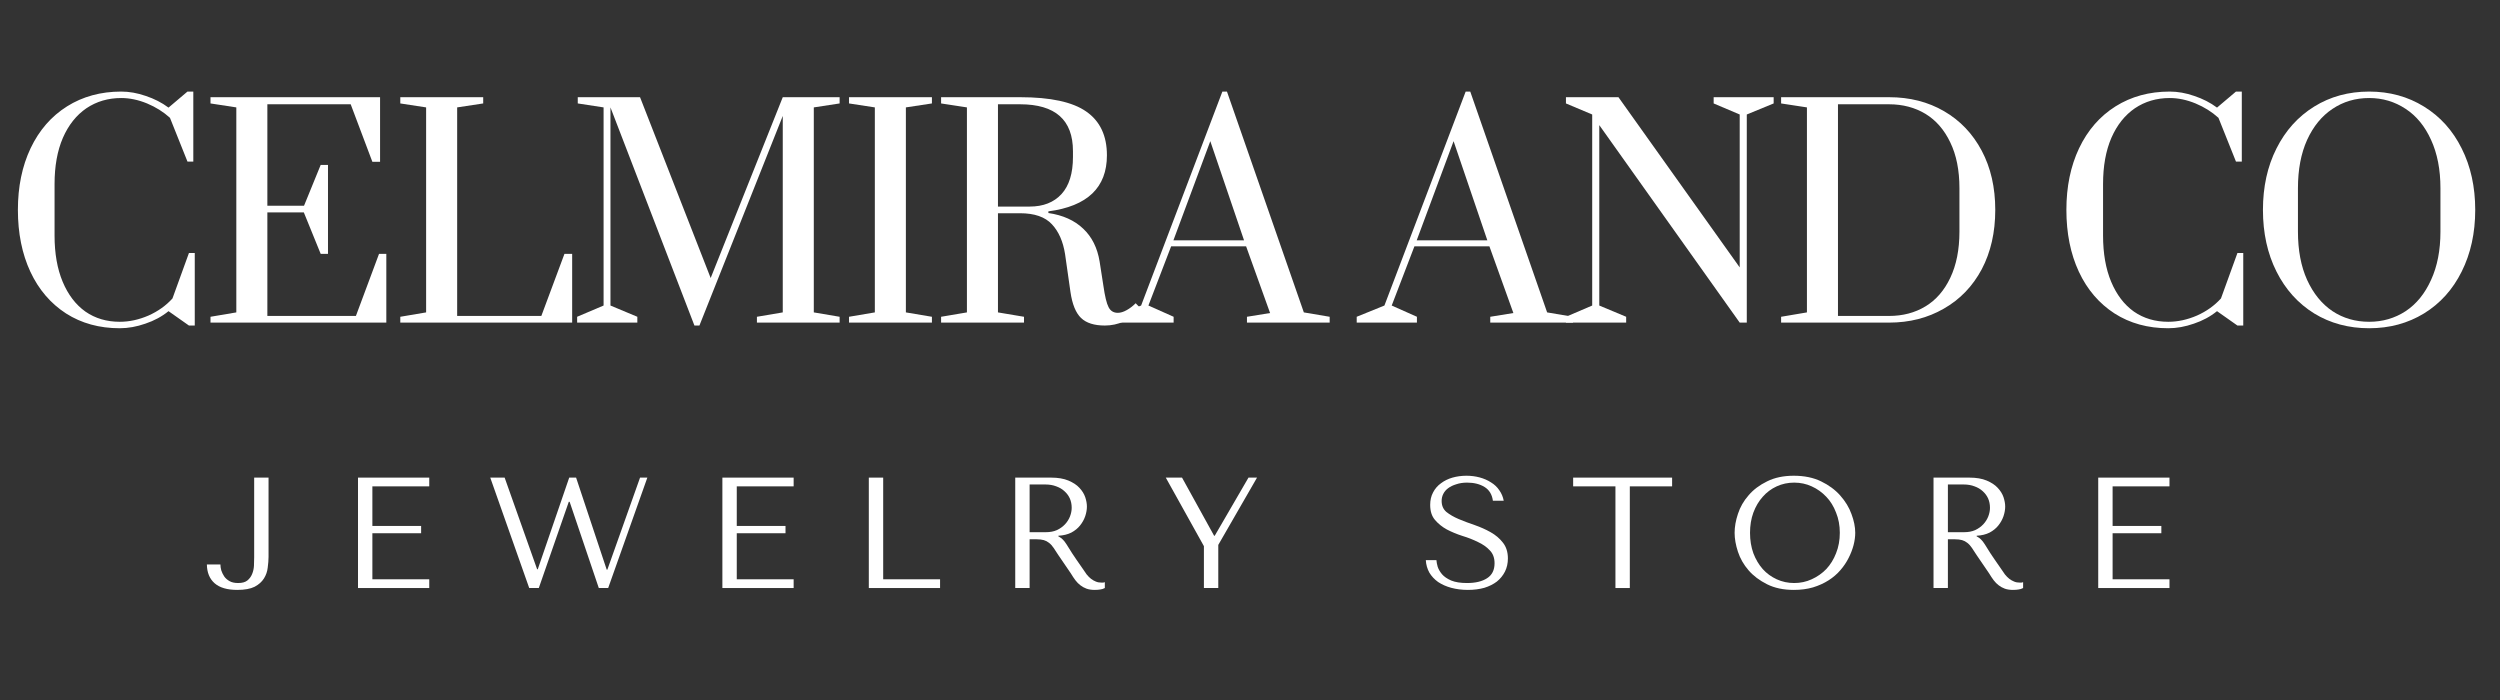
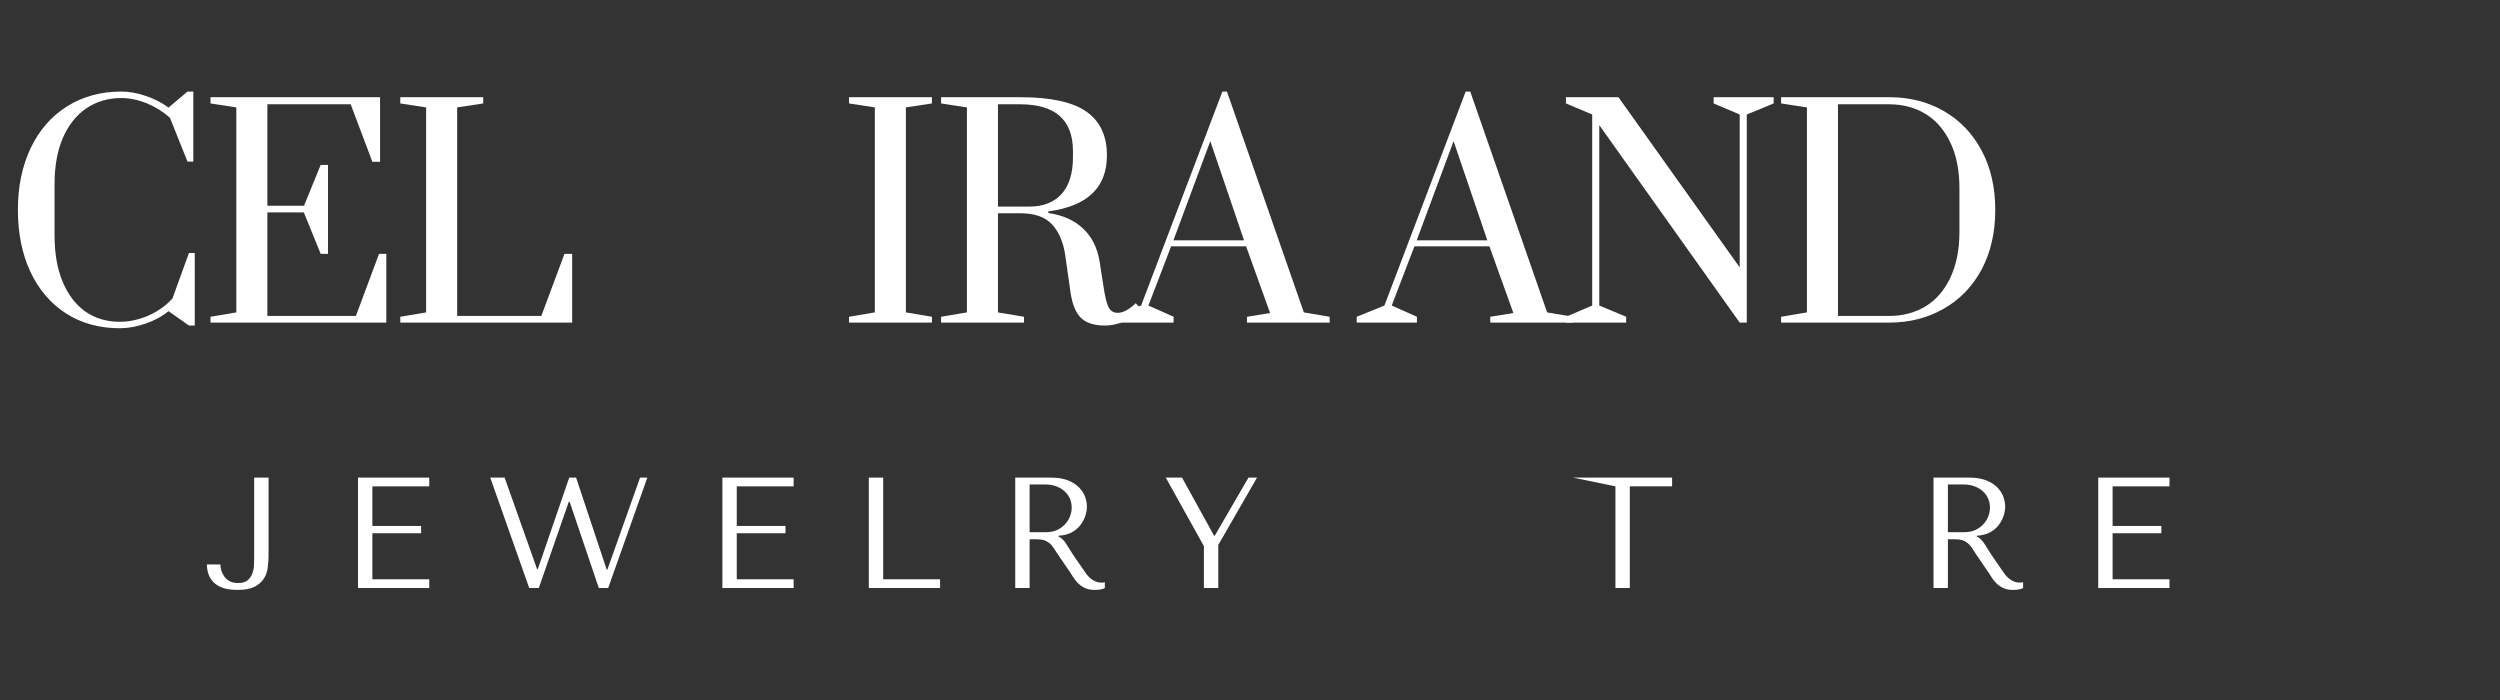
<svg xmlns="http://www.w3.org/2000/svg" version="1.0" preserveAspectRatio="xMidYMid meet" height="70" viewBox="0 0 187.5 52.5" zoomAndPan="magnify" width="250">
  <rect x="0" y="0" width="187.5" height="52.5" fill="#333333" stroke="none" />
  <defs>
    <g />
  </defs>
  <g fill-opacity="1" fill="#ffffff">
    <g transform="translate(0.201, 24.196)">
      <g>
        <path d="M 8.781 0.422 C 7.25 0.422 5.906 0.051 4.75 -0.688 C 3.594 -1.438 2.703 -2.477 2.078 -3.812 C 1.453 -5.156 1.141 -6.703 1.141 -8.453 C 1.141 -10.191 1.457 -11.734 2.094 -13.078 C 2.738 -14.43 3.648 -15.477 4.828 -16.219 C 6.004 -16.957 7.359 -17.328 8.891 -17.328 C 9.492 -17.328 10.109 -17.219 10.734 -17 C 11.367 -16.789 11.938 -16.5 12.438 -16.125 L 13.859 -17.328 L 14.297 -17.328 L 14.297 -12.078 L 13.859 -12.078 L 12.547 -15.359 C 12.055 -15.805 11.484 -16.164 10.828 -16.438 C 10.172 -16.707 9.523 -16.844 8.891 -16.844 C 7.91 -16.844 7.039 -16.586 6.281 -16.078 C 5.531 -15.566 4.941 -14.828 4.516 -13.859 C 4.098 -12.891 3.891 -11.734 3.891 -10.391 L 3.891 -6.531 C 3.891 -5.188 4.094 -4.031 4.5 -3.062 C 4.906 -2.094 5.473 -1.348 6.203 -0.828 C 6.941 -0.316 7.801 -0.062 8.781 -0.062 C 9.5 -0.062 10.219 -0.219 10.938 -0.531 C 11.656 -0.852 12.254 -1.281 12.734 -1.812 L 13.969 -5.219 L 14.406 -5.219 L 14.406 0.219 L 13.969 0.219 L 12.438 -0.859 C 11.938 -0.453 11.359 -0.141 10.703 0.078 C 10.055 0.305 9.414 0.422 8.781 0.422 Z M 8.781 0.422" />
      </g>
    </g>
  </g>
  <g fill-opacity="1" fill="#ffffff">
    <g transform="translate(14.943, 24.196)">
      <g>
        <path d="M 0.844 0 L 0.844 -0.438 L 2.781 -0.766 L 2.781 -16.141 L 0.844 -16.438 L 0.844 -16.906 L 13.562 -16.906 L 13.562 -12.062 L 12.984 -12.062 L 11.359 -16.375 L 5.109 -16.375 L 5.109 -8.766 L 7.859 -8.766 L 9.109 -11.828 L 9.656 -11.828 L 9.656 -5.156 L 9.109 -5.156 L 7.844 -8.266 L 5.109 -8.266 L 5.109 -0.5 L 11.75 -0.5 L 13.484 -5.156 L 14.031 -5.156 L 14.031 0 Z M 0.844 0" />
      </g>
    </g>
  </g>
  <g fill-opacity="1" fill="#ffffff">
    <g transform="translate(29.178, 24.196)">
      <g>
        <path d="M 0.844 0 L 0.844 -0.438 L 2.781 -0.766 L 2.781 -16.141 L 0.844 -16.438 L 0.844 -16.906 L 7.062 -16.906 L 7.062 -16.438 L 5.109 -16.141 L 5.109 -0.5 L 11.422 -0.5 L 13.156 -5.156 L 13.734 -5.156 L 13.734 0 Z M 0.844 0" />
      </g>
    </g>
  </g>
  <g fill-opacity="1" fill="#ffffff">
    <g transform="translate(42.441, 24.196)">
      <g>
-         <path d="M 9.641 0.219 L 3.344 -16.141 L 3.344 -1.281 L 5.359 -0.438 L 5.359 0 L 0.844 0 L 0.844 -0.438 L 2.828 -1.281 L 2.828 -16.141 L 0.891 -16.438 L 0.891 -16.906 L 5.562 -16.906 L 10.859 -3.344 L 16.266 -16.906 L 20.531 -16.906 L 20.531 -16.438 L 18.594 -16.141 L 18.594 -0.766 L 20.531 -0.438 L 20.531 0 L 14.328 0 L 14.328 -0.438 L 16.266 -0.766 L 16.266 -15.5 L 10.016 0.219 Z M 9.641 0.219" />
-       </g>
+         </g>
    </g>
  </g>
  <g fill-opacity="1" fill="#ffffff">
    <g transform="translate(62.832, 24.196)">
      <g>
        <path d="M 0.844 0 L 0.844 -0.438 L 2.781 -0.766 L 2.781 -16.141 L 0.844 -16.438 L 0.844 -16.906 L 7.062 -16.906 L 7.062 -16.438 L 5.109 -16.141 L 5.109 -0.766 L 7.062 -0.438 L 7.062 0 Z M 0.844 0" />
      </g>
    </g>
  </g>
  <g fill-opacity="1" fill="#ffffff">
    <g transform="translate(69.738, 24.196)">
      <g>
        <path d="M 13.125 0.219 C 12.332 0.219 11.738 0.031 11.344 -0.344 C 10.945 -0.727 10.68 -1.379 10.547 -2.297 L 10.141 -5.141 C 9.992 -6.086 9.664 -6.832 9.156 -7.375 C 8.645 -7.926 7.848 -8.203 6.766 -8.203 L 5.109 -8.203 L 5.109 -0.766 L 7.062 -0.438 L 7.062 0 L 0.844 0 L 0.844 -0.438 L 2.781 -0.766 L 2.781 -16.141 L 0.844 -16.438 L 0.844 -16.906 L 6.766 -16.906 C 9.055 -16.906 10.711 -16.547 11.734 -15.828 C 12.766 -15.109 13.281 -14.016 13.281 -12.547 C 13.281 -10.129 11.816 -8.727 8.891 -8.344 L 8.891 -8.219 C 9.973 -8.062 10.844 -7.672 11.5 -7.047 C 12.156 -6.43 12.566 -5.609 12.734 -4.578 L 13.016 -2.766 C 13.129 -1.973 13.258 -1.438 13.406 -1.156 C 13.551 -0.875 13.781 -0.734 14.094 -0.734 C 14.301 -0.734 14.523 -0.801 14.766 -0.938 C 15.004 -1.07 15.227 -1.242 15.438 -1.453 L 15.797 -1.078 C 15.391 -0.609 14.969 -0.273 14.531 -0.078 C 14.094 0.117 13.625 0.219 13.125 0.219 Z M 7.484 -8.703 C 8.504 -8.703 9.301 -9.016 9.875 -9.641 C 10.445 -10.266 10.734 -11.191 10.734 -12.422 L 10.734 -12.859 C 10.734 -15.203 9.41 -16.375 6.766 -16.375 L 5.109 -16.375 L 5.109 -8.703 Z M 7.484 -8.703" />
      </g>
    </g>
  </g>
  <g fill-opacity="1" fill="#ffffff">
    <g transform="translate(84.1, 24.196)">
      <g>
        <path d="M -0.594 0 L -0.594 -0.438 L 1.484 -1.281 L 7.578 -17.328 L 7.922 -17.328 L 13.688 -0.766 L 15.625 -0.438 L 15.625 0 L 9.422 0 L 9.422 -0.438 L 11.156 -0.719 L 9.359 -5.719 L 3.734 -5.719 L 2.031 -1.281 L 3.922 -0.438 L 3.922 0 Z M 3.906 -6.172 L 9.203 -6.172 L 6.672 -13.609 Z M 3.906 -6.172" />
      </g>
    </g>
  </g>
  <g fill-opacity="1" fill="#ffffff">
    <g transform="translate(98.293, 24.196)">
      <g />
    </g>
  </g>
  <g fill-opacity="1" fill="#ffffff">
    <g transform="translate(102.347, 24.196)">
      <g>
        <path d="M -0.594 0 L -0.594 -0.438 L 1.484 -1.281 L 7.578 -17.328 L 7.922 -17.328 L 13.688 -0.766 L 15.625 -0.438 L 15.625 0 L 9.422 0 L 9.422 -0.438 L 11.156 -0.719 L 9.359 -5.719 L 3.734 -5.719 L 2.031 -1.281 L 3.922 -0.438 L 3.922 0 Z M 3.906 -6.172 L 9.203 -6.172 L 6.672 -13.609 Z M 3.906 -6.172" />
      </g>
    </g>
  </g>
  <g fill-opacity="1" fill="#ffffff">
    <g transform="translate(116.54, 24.196)">
      <g>
        <path d="M 0.906 0 L 0.906 -0.438 L 2.875 -1.281 L 2.875 -15.609 L 0.906 -16.438 L 0.906 -16.906 L 4.844 -16.906 L 13.938 -4.141 L 13.938 -15.609 L 11.984 -16.438 L 11.984 -16.906 L 16.484 -16.906 L 16.484 -16.438 L 14.469 -15.609 L 14.469 0 L 13.938 0 L 3.406 -14.812 L 3.406 -1.281 L 5.422 -0.438 L 5.422 0 Z M 0.906 0" />
      </g>
    </g>
  </g>
  <g fill-opacity="1" fill="#ffffff">
    <g transform="translate(132.739, 24.196)">
      <g>
        <path d="M 0.844 -0.438 L 2.781 -0.766 L 2.781 -16.141 L 0.844 -16.438 L 0.844 -16.906 L 8.938 -16.906 C 10.488 -16.906 11.863 -16.555 13.062 -15.859 C 14.27 -15.16 15.211 -14.172 15.891 -12.891 C 16.566 -11.617 16.906 -10.141 16.906 -8.453 C 16.906 -6.766 16.566 -5.281 15.891 -4 C 15.211 -2.727 14.266 -1.742 13.047 -1.047 C 11.836 -0.348 10.469 0 8.938 0 L 0.844 0 Z M 8.938 -0.5 C 9.969 -0.5 10.879 -0.738 11.672 -1.219 C 12.461 -1.695 13.082 -2.41 13.531 -3.359 C 13.988 -4.316 14.219 -5.473 14.219 -6.828 L 14.219 -10.078 C 14.219 -11.43 13.988 -12.578 13.531 -13.516 C 13.082 -14.461 12.461 -15.176 11.672 -15.656 C 10.879 -16.133 9.969 -16.375 8.938 -16.375 L 5.109 -16.375 L 5.109 -0.5 Z M 8.938 -0.5" />
      </g>
    </g>
  </g>
  <g fill-opacity="1" fill="#ffffff">
    <g transform="translate(149.783, 24.196)">
      <g />
    </g>
  </g>
  <g fill-opacity="1" fill="#ffffff">
    <g transform="translate(153.838, 24.196)">
      <g>
-         <path d="M 8.781 0.422 C 7.25 0.422 5.906 0.051 4.75 -0.688 C 3.594 -1.438 2.703 -2.477 2.078 -3.812 C 1.453 -5.156 1.141 -6.703 1.141 -8.453 C 1.141 -10.191 1.457 -11.734 2.094 -13.078 C 2.738 -14.43 3.648 -15.477 4.828 -16.219 C 6.004 -16.957 7.359 -17.328 8.891 -17.328 C 9.492 -17.328 10.109 -17.219 10.734 -17 C 11.367 -16.789 11.938 -16.5 12.438 -16.125 L 13.859 -17.328 L 14.297 -17.328 L 14.297 -12.078 L 13.859 -12.078 L 12.547 -15.359 C 12.055 -15.805 11.484 -16.164 10.828 -16.438 C 10.172 -16.707 9.523 -16.844 8.891 -16.844 C 7.91 -16.844 7.039 -16.586 6.281 -16.078 C 5.531 -15.566 4.941 -14.828 4.516 -13.859 C 4.098 -12.891 3.891 -11.734 3.891 -10.391 L 3.891 -6.531 C 3.891 -5.188 4.094 -4.031 4.5 -3.062 C 4.906 -2.094 5.473 -1.348 6.203 -0.828 C 6.941 -0.316 7.801 -0.062 8.781 -0.062 C 9.5 -0.062 10.219 -0.219 10.938 -0.531 C 11.656 -0.852 12.254 -1.281 12.734 -1.812 L 13.969 -5.219 L 14.406 -5.219 L 14.406 0.219 L 13.969 0.219 L 12.438 -0.859 C 11.938 -0.453 11.359 -0.141 10.703 0.078 C 10.055 0.305 9.414 0.422 8.781 0.422 Z M 8.781 0.422" />
-       </g>
+         </g>
    </g>
  </g>
  <g fill-opacity="1" fill="#ffffff">
    <g transform="translate(168.58, 24.196)">
      <g>
-         <path d="M 9.109 0.422 C 7.566 0.422 6.191 0.051 4.984 -0.688 C 3.773 -1.438 2.832 -2.484 2.156 -3.828 C 1.477 -5.18 1.141 -6.723 1.141 -8.453 C 1.141 -10.18 1.477 -11.719 2.156 -13.062 C 2.832 -14.406 3.773 -15.453 4.984 -16.203 C 6.191 -16.953 7.566 -17.328 9.109 -17.328 C 10.641 -17.328 12.008 -16.953 13.219 -16.203 C 14.438 -15.453 15.379 -14.406 16.047 -13.062 C 16.723 -11.719 17.062 -10.18 17.062 -8.453 C 17.062 -6.723 16.723 -5.18 16.047 -3.828 C 15.379 -2.484 14.438 -1.438 13.219 -0.688 C 12.008 0.051 10.641 0.422 9.109 0.422 Z M 9.109 -0.062 C 10.117 -0.062 11.031 -0.328 11.844 -0.859 C 12.656 -1.398 13.289 -2.18 13.75 -3.203 C 14.219 -4.223 14.453 -5.43 14.453 -6.828 L 14.453 -10.078 C 14.453 -11.473 14.219 -12.68 13.75 -13.703 C 13.289 -14.723 12.656 -15.5 11.844 -16.031 C 11.031 -16.57 10.117 -16.844 9.109 -16.844 C 8.078 -16.844 7.16 -16.57 6.359 -16.031 C 5.555 -15.5 4.922 -14.723 4.453 -13.703 C 3.992 -12.68 3.766 -11.473 3.766 -10.078 L 3.766 -6.828 C 3.766 -5.43 3.992 -4.223 4.453 -3.203 C 4.922 -2.18 5.555 -1.398 6.359 -0.859 C 7.16 -0.328 8.078 -0.062 9.109 -0.062 Z M 9.109 -0.062" />
-       </g>
+         </g>
    </g>
  </g>
  <g fill-opacity="1" fill="#ffffff">
    <g transform="translate(15.391, 44.102)">
      <g>
        <path d="M 3.672 -8.281 L 3.672 -2.312 C 3.672 -2.113 3.664 -1.898 3.656 -1.672 C 3.645 -1.453 3.598 -1.242 3.516 -1.047 C 3.441 -0.859 3.32 -0.695 3.156 -0.562 C 3 -0.438 2.77 -0.375 2.469 -0.375 C 2.207 -0.375 1.992 -0.422 1.828 -0.516 C 1.66 -0.609 1.523 -0.727 1.422 -0.875 C 1.328 -1.02 1.254 -1.172 1.203 -1.328 C 1.16 -1.492 1.141 -1.641 1.141 -1.766 L 0.125 -1.766 C 0.133 -1.16 0.328 -0.691 0.703 -0.359 C 1.086 -0.023 1.656 0.141 2.406 0.141 C 2.957 0.141 3.391 0.062 3.703 -0.094 C 4.016 -0.258 4.25 -0.469 4.406 -0.719 C 4.562 -0.969 4.656 -1.238 4.688 -1.531 C 4.727 -1.82 4.75 -2.094 4.75 -2.344 L 4.75 -8.281 Z M 3.672 -8.281" />
      </g>
    </g>
  </g>
  <g fill-opacity="1" fill="#ffffff">
    <g transform="translate(25.428, 44.102)">
      <g>
        <path d="M 1.422 -8.281 L 1.422 0 L 6.766 0 L 6.766 -0.656 L 2.5 -0.656 L 2.5 -4.109 L 6.156 -4.109 L 6.156 -4.656 L 2.5 -4.656 L 2.5 -7.625 L 6.766 -7.625 L 6.766 -8.281 Z M 1.422 -8.281" />
      </g>
    </g>
  </g>
  <g fill-opacity="1" fill="#ffffff">
    <g transform="translate(36.41, 44.102)">
      <g>
        <path d="M 0.359 -8.281 L 3.281 0 L 4 0 L 6.25 -6.469 L 6.312 -6.469 L 8.5 0 L 9.203 0 L 12.141 -8.281 L 11.594 -8.281 L 9.141 -1.375 L 9.094 -1.375 L 6.797 -8.281 L 6.281 -8.281 L 3.922 -1.406 L 3.875 -1.406 L 1.438 -8.281 Z M 0.359 -8.281" />
      </g>
    </g>
  </g>
  <g fill-opacity="1" fill="#ffffff">
    <g transform="translate(52.757, 44.102)">
      <g>
        <path d="M 1.422 -8.281 L 1.422 0 L 6.766 0 L 6.766 -0.656 L 2.5 -0.656 L 2.5 -4.109 L 6.156 -4.109 L 6.156 -4.656 L 2.5 -4.656 L 2.5 -7.625 L 6.766 -7.625 L 6.766 -8.281 Z M 1.422 -8.281" />
      </g>
    </g>
  </g>
  <g fill-opacity="1" fill="#ffffff">
    <g transform="translate(63.739, 44.102)">
      <g>
        <path d="M 1.422 0 L 1.422 -8.281 L 2.5 -8.281 L 2.5 -0.656 L 6.766 -0.656 L 6.766 0 Z M 1.422 0" />
      </g>
    </g>
  </g>
  <g fill-opacity="1" fill="#ffffff">
    <g transform="translate(74.721, 44.102)">
      <g>
        <path d="M 1.422 -8.281 L 1.422 0 L 2.5 0 L 2.5 -3.656 L 3.016 -3.656 C 3.234 -3.656 3.414 -3.633 3.562 -3.594 C 3.707 -3.551 3.836 -3.484 3.953 -3.391 C 4.078 -3.297 4.191 -3.172 4.297 -3.016 C 4.398 -2.867 4.52 -2.688 4.656 -2.469 L 5.594 -1.094 C 5.707 -0.906 5.82 -0.734 5.938 -0.578 C 6.051 -0.43 6.176 -0.305 6.312 -0.203 C 6.445 -0.098 6.598 -0.016 6.766 0.047 C 6.941 0.109 7.145 0.141 7.375 0.141 C 7.551 0.141 7.691 0.129 7.797 0.109 C 7.91 0.098 8.023 0.062 8.141 0 L 8.141 -0.438 C 8.098 -0.426 8.055 -0.414 8.016 -0.406 C 7.973 -0.406 7.938 -0.406 7.906 -0.406 C 7.738 -0.406 7.594 -0.43 7.469 -0.484 C 7.344 -0.535 7.223 -0.602 7.109 -0.688 C 6.992 -0.781 6.883 -0.891 6.781 -1.016 C 6.688 -1.148 6.582 -1.301 6.469 -1.469 C 6.133 -1.945 5.875 -2.328 5.688 -2.609 C 5.508 -2.898 5.367 -3.125 5.266 -3.281 C 5.16 -3.445 5.07 -3.562 5 -3.625 C 4.938 -3.695 4.859 -3.758 4.766 -3.812 L 4.656 -3.875 L 4.656 -3.922 C 5.031 -3.941 5.352 -4.02 5.625 -4.156 C 5.895 -4.301 6.113 -4.477 6.281 -4.688 C 6.457 -4.906 6.586 -5.141 6.672 -5.391 C 6.754 -5.641 6.797 -5.879 6.797 -6.109 C 6.797 -6.328 6.754 -6.562 6.672 -6.812 C 6.586 -7.062 6.441 -7.297 6.234 -7.516 C 6.035 -7.734 5.758 -7.914 5.406 -8.062 C 5.062 -8.207 4.629 -8.281 4.109 -8.281 Z M 2.5 -7.766 L 3.688 -7.766 C 3.988 -7.766 4.258 -7.719 4.5 -7.625 C 4.738 -7.539 4.941 -7.422 5.109 -7.266 C 5.285 -7.109 5.422 -6.926 5.516 -6.719 C 5.609 -6.508 5.656 -6.273 5.656 -6.016 C 5.656 -5.805 5.613 -5.594 5.531 -5.375 C 5.445 -5.156 5.32 -4.957 5.156 -4.781 C 4.988 -4.602 4.785 -4.457 4.547 -4.344 C 4.305 -4.238 4.031 -4.188 3.719 -4.188 L 2.5 -4.188 Z M 2.5 -7.766" />
      </g>
    </g>
  </g>
  <g fill-opacity="1" fill="#ffffff">
    <g transform="translate(87.074, 44.102)">
      <g>
        <path d="M 0.359 -8.281 L 3.219 -3.141 L 3.219 0 L 4.297 0 L 4.297 -3.234 L 7.203 -8.281 L 6.562 -8.281 L 4.031 -3.922 L 3.984 -3.922 L 1.578 -8.281 Z M 0.359 -8.281" />
      </g>
    </g>
  </g>
  <g fill-opacity="1" fill="#ffffff">
    <g transform="translate(98.494, 44.102)">
      <g />
    </g>
  </g>
  <g fill-opacity="1" fill="#ffffff">
    <g transform="translate(106.498, 44.102)">
      <g>
-         <path d="M 0.438 -2.094 C 0.457 -1.75 0.547 -1.438 0.703 -1.156 C 0.867 -0.883 1.086 -0.648 1.359 -0.453 C 1.641 -0.266 1.969 -0.117 2.344 -0.016 C 2.727 0.086 3.145 0.141 3.594 0.141 C 4.051 0.141 4.461 0.086 4.828 -0.016 C 5.191 -0.129 5.504 -0.285 5.766 -0.484 C 6.023 -0.691 6.227 -0.941 6.375 -1.234 C 6.52 -1.523 6.594 -1.852 6.594 -2.219 C 6.594 -2.695 6.469 -3.094 6.219 -3.406 C 5.977 -3.719 5.672 -3.977 5.297 -4.188 C 4.93 -4.395 4.535 -4.57 4.109 -4.719 C 3.68 -4.863 3.281 -5.016 2.906 -5.172 C 2.539 -5.328 2.234 -5.504 1.984 -5.703 C 1.742 -5.91 1.625 -6.188 1.625 -6.531 C 1.625 -6.719 1.664 -6.895 1.75 -7.062 C 1.832 -7.227 1.953 -7.367 2.109 -7.484 C 2.273 -7.609 2.477 -7.707 2.719 -7.781 C 2.957 -7.863 3.227 -7.906 3.531 -7.906 C 4.051 -7.906 4.488 -7.797 4.844 -7.578 C 5.195 -7.359 5.406 -7.016 5.469 -6.547 L 6.281 -6.547 C 6.227 -6.836 6.117 -7.098 5.953 -7.328 C 5.797 -7.566 5.586 -7.766 5.328 -7.922 C 5.078 -8.086 4.789 -8.211 4.469 -8.297 C 4.156 -8.379 3.828 -8.422 3.484 -8.422 C 3.117 -8.422 2.77 -8.375 2.438 -8.281 C 2.113 -8.188 1.828 -8.047 1.578 -7.859 C 1.328 -7.68 1.129 -7.453 0.984 -7.172 C 0.836 -6.898 0.766 -6.586 0.766 -6.234 C 0.766 -5.766 0.883 -5.391 1.125 -5.109 C 1.363 -4.828 1.66 -4.586 2.016 -4.391 C 2.379 -4.203 2.77 -4.039 3.188 -3.906 C 3.602 -3.781 3.988 -3.629 4.344 -3.453 C 4.707 -3.285 5.004 -3.078 5.234 -2.828 C 5.473 -2.586 5.594 -2.266 5.594 -1.859 C 5.594 -1.348 5.406 -0.973 5.031 -0.734 C 4.656 -0.492 4.156 -0.375 3.531 -0.375 C 3.039 -0.375 2.645 -0.438 2.344 -0.562 C 2.039 -0.695 1.812 -0.852 1.656 -1.031 C 1.5 -1.219 1.391 -1.406 1.328 -1.594 C 1.273 -1.789 1.242 -1.957 1.234 -2.094 Z M 0.438 -2.094" />
-       </g>
+         </g>
    </g>
  </g>
  <g fill-opacity="1" fill="#ffffff">
    <g transform="translate(117.752, 44.102)">
      <g>
-         <path d="M 4.484 0 L 4.484 -7.625 L 7.656 -7.625 L 7.656 -8.281 L 0.234 -8.281 L 0.234 -7.625 L 3.406 -7.625 L 3.406 0 Z M 4.484 0" />
+         <path d="M 4.484 0 L 4.484 -7.625 L 7.656 -7.625 L 7.656 -8.281 L 0.234 -8.281 L 3.406 -7.625 L 3.406 0 Z M 4.484 0" />
      </g>
    </g>
  </g>
  <g fill-opacity="1" fill="#ffffff">
    <g transform="translate(129.502, 44.102)">
      <g>
-         <path d="M 0.594 -4.141 C 0.594 -3.703 0.676 -3.227 0.844 -2.719 C 1.008 -2.219 1.273 -1.754 1.641 -1.328 C 2.004 -0.91 2.469 -0.562 3.031 -0.281 C 3.594 0 4.258 0.141 5.031 0.141 C 5.562 0.141 6.039 0.078 6.469 -0.047 C 6.906 -0.18 7.297 -0.359 7.641 -0.578 C 7.984 -0.797 8.281 -1.051 8.531 -1.344 C 8.781 -1.633 8.984 -1.938 9.141 -2.25 C 9.305 -2.57 9.43 -2.895 9.516 -3.219 C 9.598 -3.539 9.641 -3.848 9.641 -4.141 C 9.641 -4.578 9.547 -5.047 9.359 -5.547 C 9.18 -6.047 8.898 -6.508 8.516 -6.938 C 8.141 -7.363 7.66 -7.719 7.078 -8 C 6.504 -8.281 5.82 -8.422 5.031 -8.422 C 4.258 -8.422 3.594 -8.281 3.031 -8 C 2.469 -7.727 2.004 -7.379 1.641 -6.953 C 1.273 -6.535 1.008 -6.07 0.844 -5.562 C 0.676 -5.062 0.594 -4.586 0.594 -4.141 Z M 1.75 -4.141 C 1.75 -4.691 1.832 -5.195 2 -5.656 C 2.176 -6.125 2.41 -6.52 2.703 -6.844 C 2.992 -7.176 3.344 -7.438 3.75 -7.625 C 4.156 -7.812 4.594 -7.906 5.062 -7.906 C 5.531 -7.906 5.969 -7.812 6.375 -7.625 C 6.789 -7.438 7.156 -7.176 7.469 -6.844 C 7.781 -6.52 8.023 -6.125 8.203 -5.656 C 8.391 -5.195 8.484 -4.691 8.484 -4.141 C 8.484 -3.586 8.391 -3.078 8.203 -2.609 C 8.023 -2.148 7.781 -1.754 7.469 -1.422 C 7.156 -1.098 6.789 -0.844 6.375 -0.656 C 5.969 -0.469 5.531 -0.375 5.062 -0.375 C 4.594 -0.375 4.156 -0.469 3.75 -0.656 C 3.344 -0.844 2.992 -1.098 2.703 -1.422 C 2.41 -1.754 2.176 -2.148 2 -2.609 C 1.832 -3.078 1.75 -3.586 1.75 -4.141 Z M 1.75 -4.141" />
-       </g>
+         </g>
    </g>
  </g>
  <g fill-opacity="1" fill="#ffffff">
    <g transform="translate(143.592, 44.102)">
      <g>
        <path d="M 1.422 -8.281 L 1.422 0 L 2.5 0 L 2.5 -3.656 L 3.016 -3.656 C 3.234 -3.656 3.414 -3.633 3.562 -3.594 C 3.707 -3.551 3.836 -3.484 3.953 -3.391 C 4.078 -3.297 4.191 -3.172 4.297 -3.016 C 4.398 -2.867 4.52 -2.688 4.656 -2.469 L 5.594 -1.094 C 5.707 -0.906 5.82 -0.734 5.938 -0.578 C 6.051 -0.43 6.176 -0.305 6.312 -0.203 C 6.445 -0.098 6.598 -0.016 6.766 0.047 C 6.941 0.109 7.145 0.141 7.375 0.141 C 7.551 0.141 7.691 0.129 7.797 0.109 C 7.91 0.098 8.023 0.062 8.141 0 L 8.141 -0.438 C 8.098 -0.426 8.055 -0.414 8.016 -0.406 C 7.973 -0.406 7.938 -0.406 7.906 -0.406 C 7.738 -0.406 7.594 -0.43 7.469 -0.484 C 7.344 -0.535 7.223 -0.602 7.109 -0.688 C 6.992 -0.781 6.883 -0.891 6.781 -1.016 C 6.688 -1.148 6.582 -1.301 6.469 -1.469 C 6.133 -1.945 5.875 -2.328 5.688 -2.609 C 5.508 -2.898 5.367 -3.125 5.266 -3.281 C 5.16 -3.445 5.07 -3.562 5 -3.625 C 4.938 -3.695 4.859 -3.758 4.766 -3.812 L 4.656 -3.875 L 4.656 -3.922 C 5.031 -3.941 5.352 -4.02 5.625 -4.156 C 5.895 -4.301 6.113 -4.477 6.281 -4.688 C 6.457 -4.906 6.586 -5.141 6.672 -5.391 C 6.754 -5.641 6.797 -5.879 6.797 -6.109 C 6.797 -6.328 6.754 -6.562 6.672 -6.812 C 6.586 -7.062 6.441 -7.297 6.234 -7.516 C 6.035 -7.734 5.758 -7.914 5.406 -8.062 C 5.062 -8.207 4.629 -8.281 4.109 -8.281 Z M 2.5 -7.766 L 3.688 -7.766 C 3.988 -7.766 4.258 -7.719 4.5 -7.625 C 4.738 -7.539 4.941 -7.422 5.109 -7.266 C 5.285 -7.109 5.422 -6.926 5.516 -6.719 C 5.609 -6.508 5.656 -6.273 5.656 -6.016 C 5.656 -5.805 5.613 -5.594 5.531 -5.375 C 5.445 -5.156 5.32 -4.957 5.156 -4.781 C 4.988 -4.602 4.785 -4.457 4.547 -4.344 C 4.305 -4.238 4.031 -4.188 3.719 -4.188 L 2.5 -4.188 Z M 2.5 -7.766" />
      </g>
    </g>
  </g>
  <g fill-opacity="1" fill="#ffffff">
    <g transform="translate(155.945, 44.102)">
      <g>
        <path d="M 1.422 -8.281 L 1.422 0 L 6.766 0 L 6.766 -0.656 L 2.5 -0.656 L 2.5 -4.109 L 6.156 -4.109 L 6.156 -4.656 L 2.5 -4.656 L 2.5 -7.625 L 6.766 -7.625 L 6.766 -8.281 Z M 1.422 -8.281" />
      </g>
    </g>
  </g>
</svg>